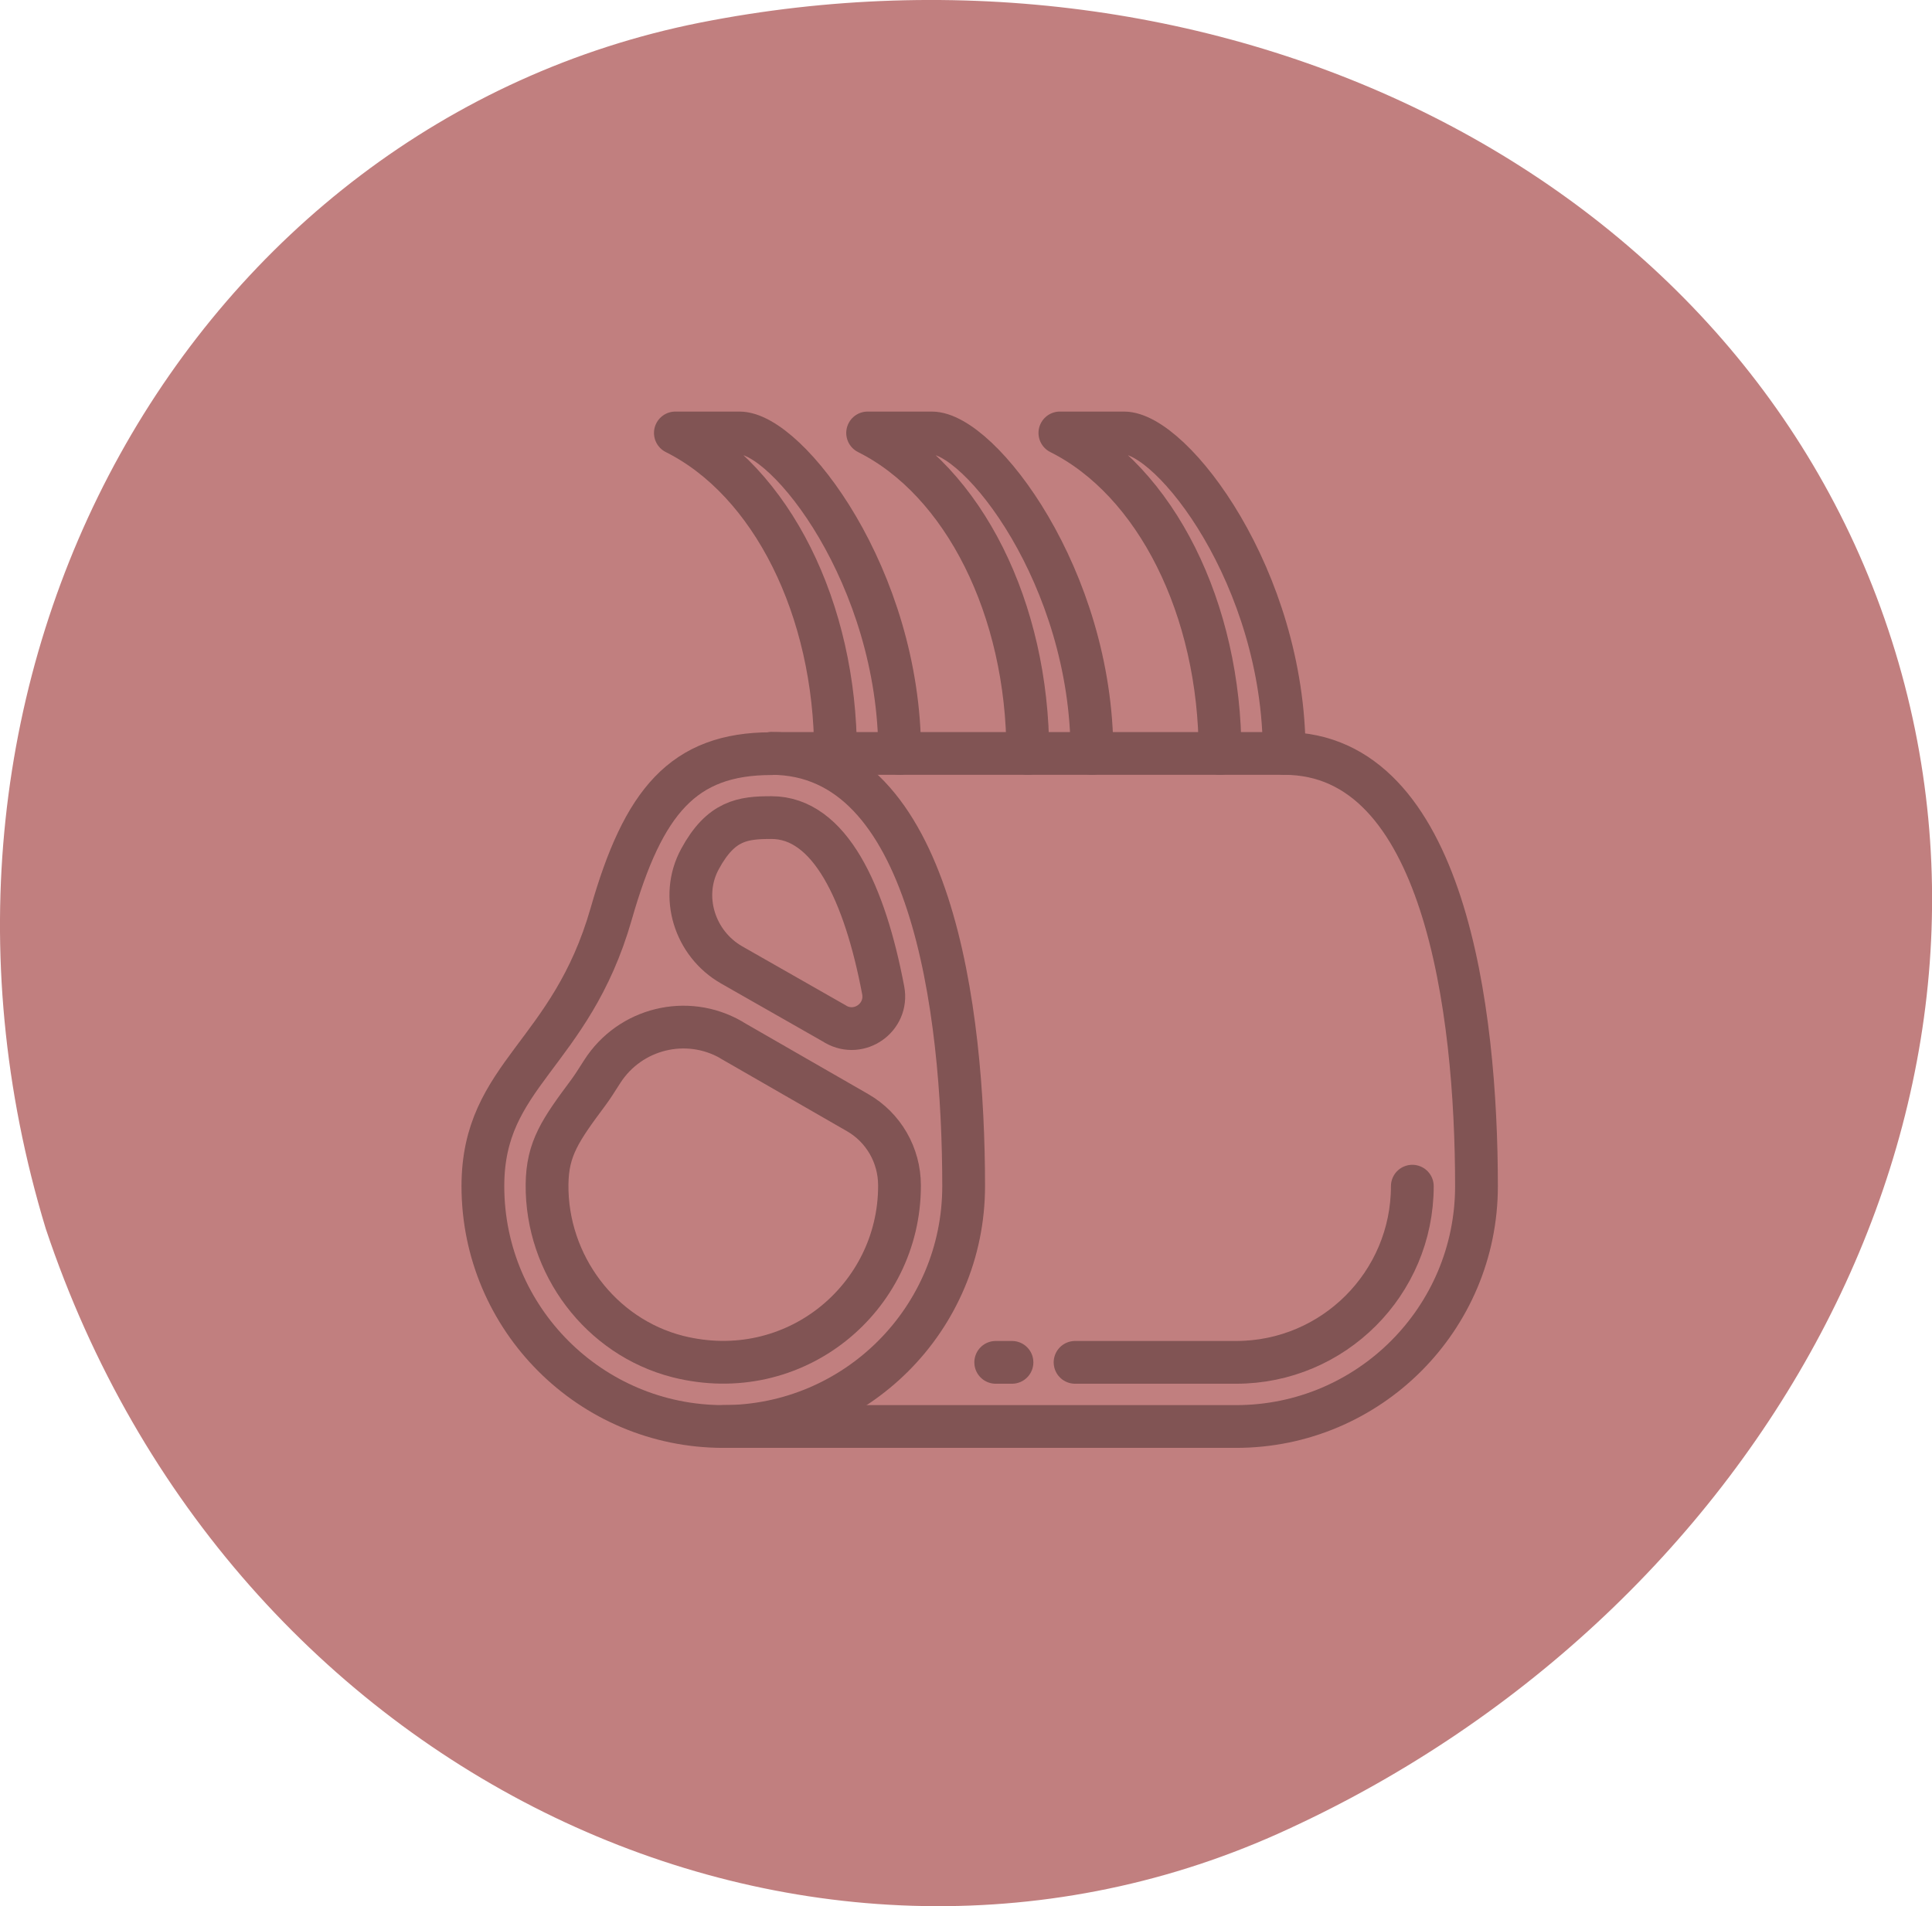
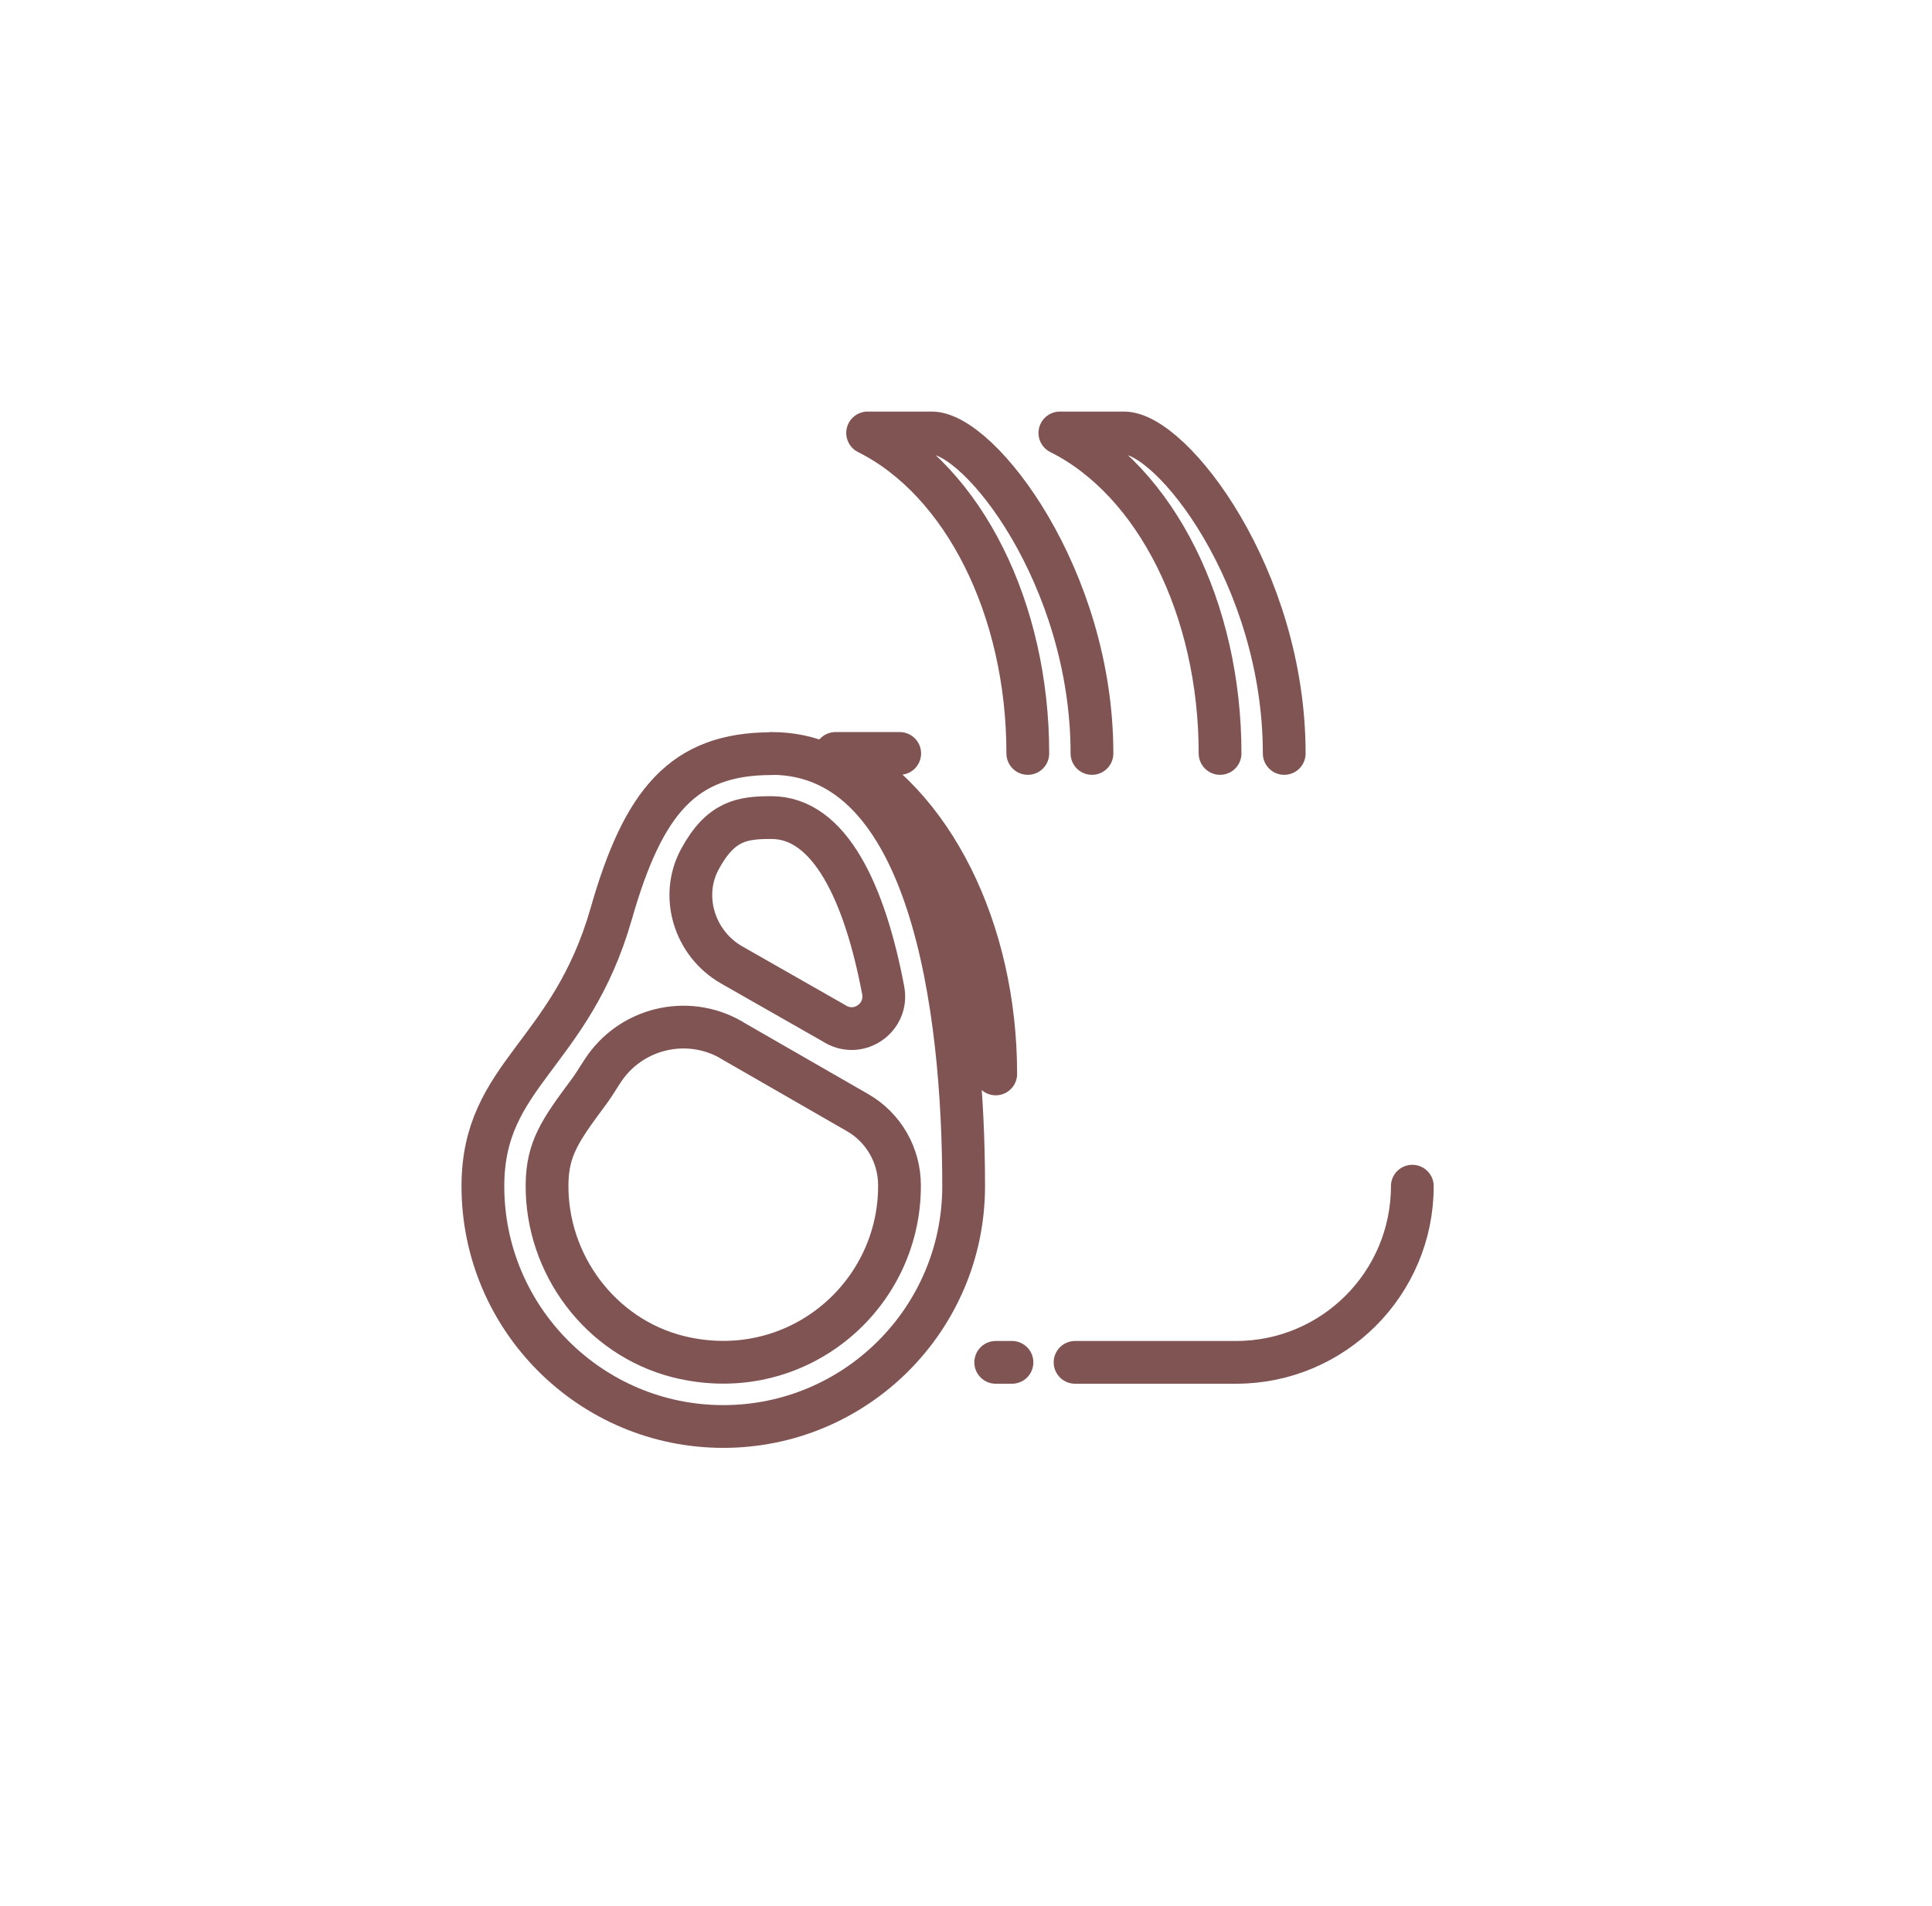
<svg xmlns="http://www.w3.org/2000/svg" id="Calque_1" data-name="Calque 1" viewBox="0 0 90.34 89.15">
  <defs>
    <style>
      .cls-1 {
        fill: none;
        stroke: #815454;
        stroke-linecap: round;
        stroke-linejoin: round;
        stroke-width: 2px;
      }

      .cls-2 {
        fill: #c17f7f;
        stroke-width: 0px;
      }
    </style>
  </defs>
-   <path class="cls-2" d="M88.46,29.96C81.43,7.9,56.82-3.71,32.73,1.06,9.09,5.77-5.77,31.43,2.14,57.47c8.62,25.81,35.58,38.15,57.59,28.31,22.4-10.05,35.77-33.76,28.73-55.82Z" />
  <path class="cls-1" d="M36.07,35.24c7.49,0,8.99,11.99,8.99,20.24,0,6.21-5.04,11.24-11.24,11.24s-11.24-5.04-11.24-11.24c0-5.25,4.1-6.1,6-12.74,1.5-5.25,3.36-7.49,7.49-7.49Z" />
  <path class="cls-1" d="M34.2,48.64c-2.08-1.2-4.74-.55-6.04,1.48-.27.43-.5.78-.65.98-1.31,1.76-1.91,2.62-1.93,4.29-.04,3.75,2.5,7.14,6.12,8.06,5.46,1.37,10.36-2.74,10.36-7.98v-.03c0-1.4-.74-2.7-1.96-3.4l-5.91-3.4Z" />
  <path class="cls-1" d="M39.08,47.91c1.11.63,2.45-.32,2.22-1.58-.86-4.56-2.5-8.09-5.23-8.09-1.34,0-2.36.13-3.34,1.94-.95,1.75-.25,3.96,1.48,4.95l4.86,2.77h0Z" />
-   <path class="cls-1" d="M33.82,66.72h23.98c6.21,0,11.24-5.04,11.24-11.24,0-8.24-1.5-20.24-8.99-20.24h-23.98" />
-   <path class="cls-1" d="M42.07,35.24c0-8.24-5.25-14.99-7.49-14.99h-3c4.5,2.25,7.49,8.24,7.49,14.99" />
+   <path class="cls-1" d="M42.07,35.24h-3c4.5,2.25,7.49,8.24,7.49,14.99" />
  <path class="cls-1" d="M51.06,35.24c0-8.24-5.25-14.99-7.49-14.99h-3c4.5,2.25,7.49,8.24,7.49,14.99" />
  <path class="cls-1" d="M60.05,35.24c0-8.24-5.25-14.99-7.49-14.99h-3c4.5,2.25,7.49,8.24,7.49,14.99" />
  <path class="cls-1" d="M50.27,63.72h7.53c4.55,0,8.24-3.69,8.24-8.24" />
  <path class="cls-1" d="M46.56,63.72h.76" />
</svg>